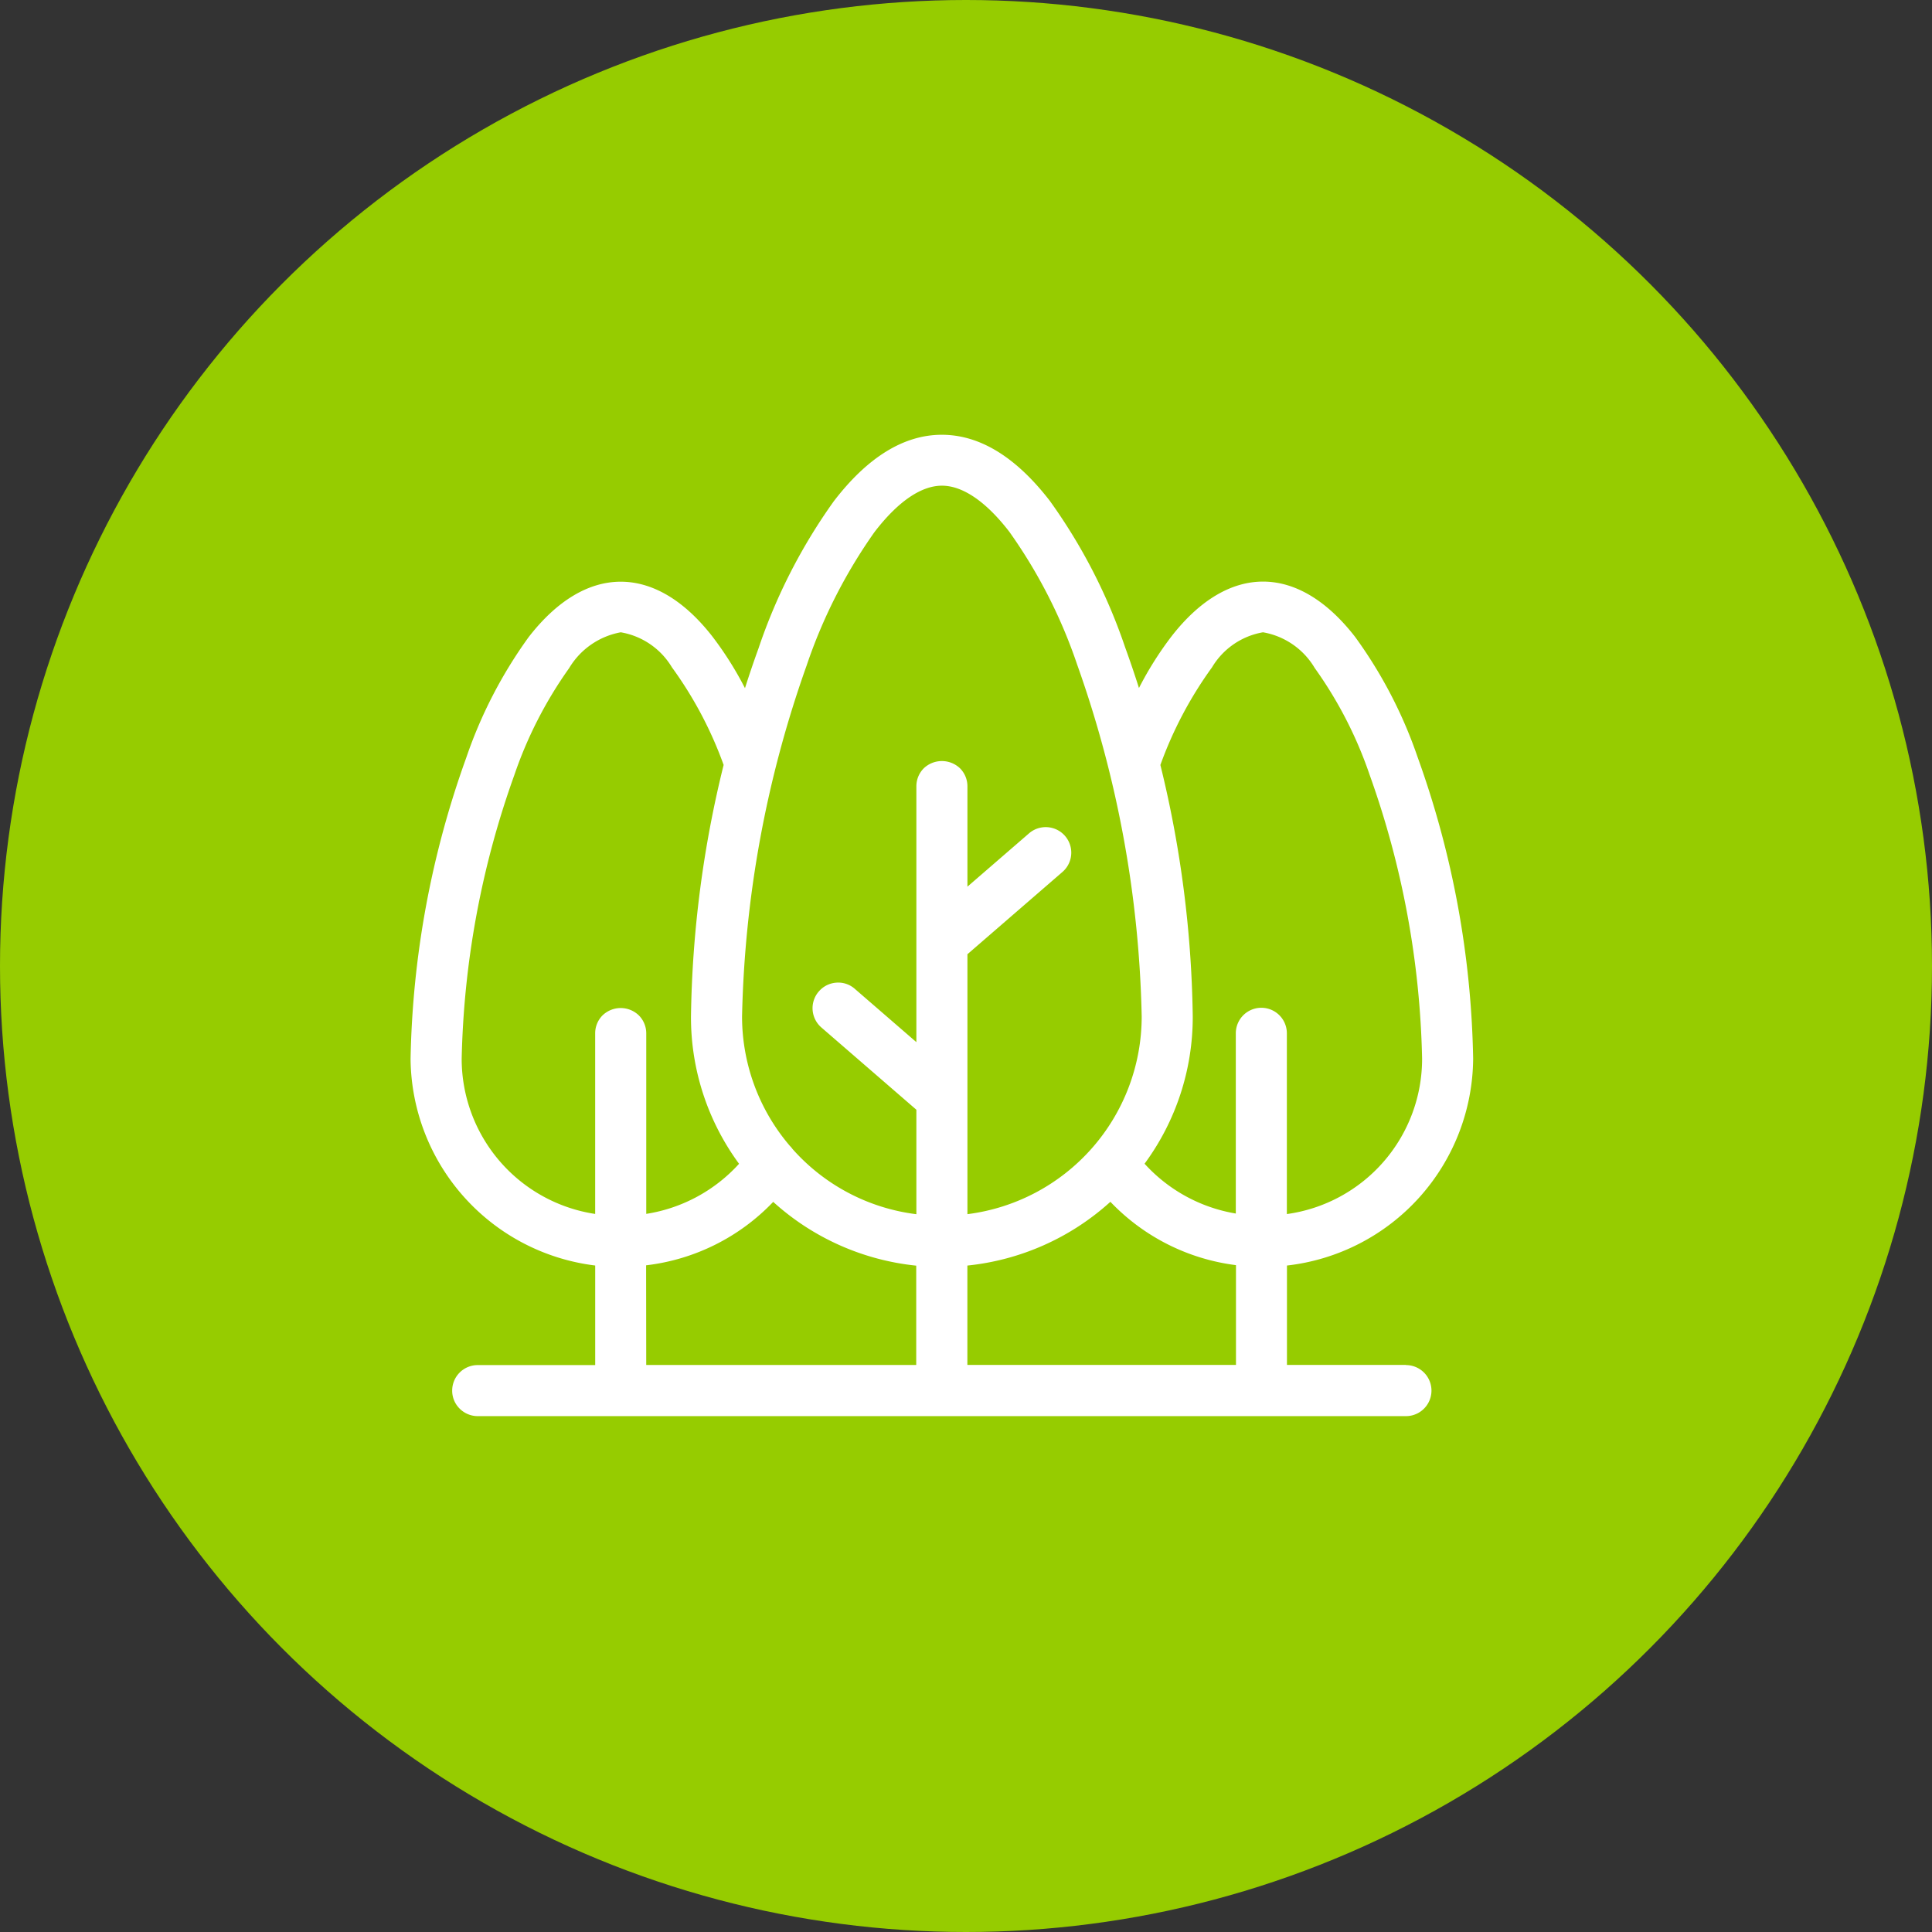
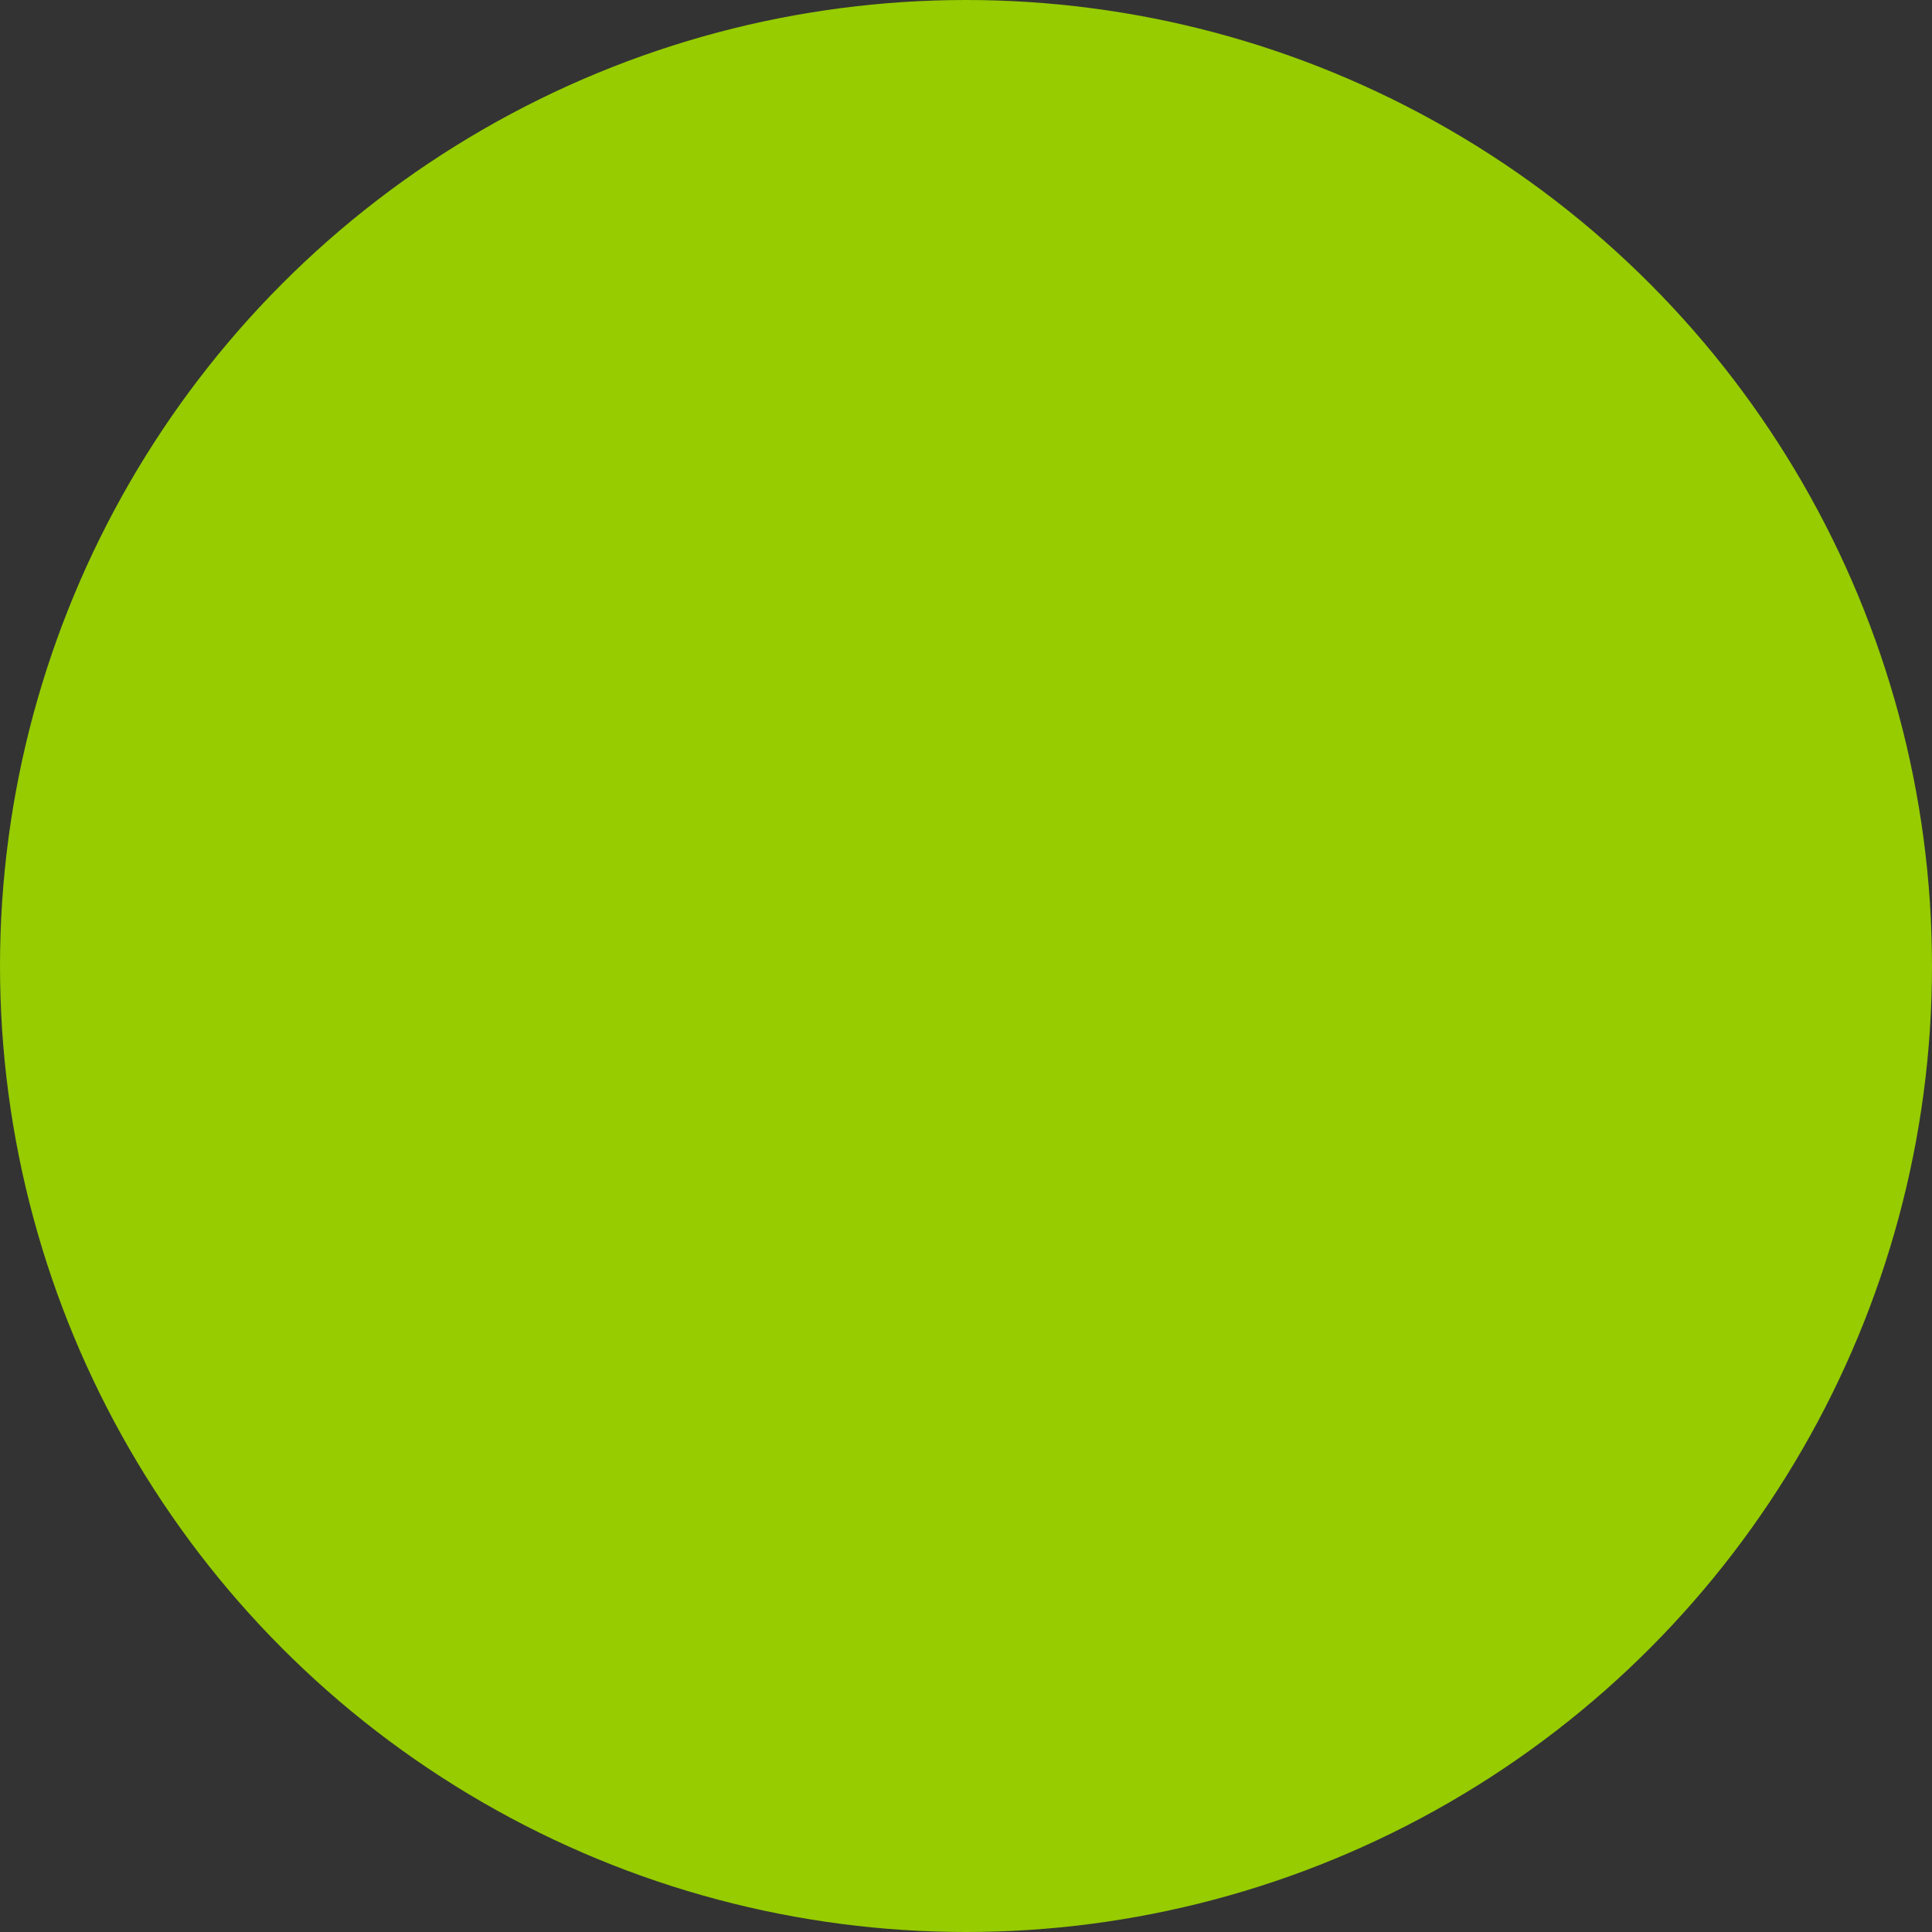
<svg xmlns="http://www.w3.org/2000/svg" width="80" height="80" viewBox="0 0 80 80">
  <rect x="0" y="0" width="80" height="80" fill="#333333" stroke="none" />
  <g id="Groupe_29" data-name="Groupe 29" transform="translate(-640 -2222)">
    <circle id="Ellipse_34" data-name="Ellipse 34" cx="40" cy="40" r="40" transform="translate(640 2222)" fill="#96cc00" />
-     <path id="icon_jardin" data-name="icon jardin" d="M71.6,274.151H66.673v-4.115a8.686,8.686,0,0,0,7.71-8.565,38.758,38.758,0,0,0-2.3-12.487A18.8,18.8,0,0,0,69.491,244c-2.354-3.031-5.228-3.05-7.586-.033a14.056,14.056,0,0,0-1.36,2.155c-.184-.581-.376-1.143-.571-1.68a22.992,22.992,0,0,0-3.122-6.072c-1.4-1.814-2.9-2.734-4.47-2.734s-3.074.926-4.472,2.751a23.177,23.177,0,0,0-3.121,6.1c-.191.526-.378,1.075-.558,1.642a14.078,14.078,0,0,0-1.366-2.161c-2.359-3.011-5.238-3-7.595.051a18.977,18.977,0,0,0-2.586,5.005,38.808,38.808,0,0,0-2.3,12.454,8.7,8.7,0,0,0,7.645,8.557v4.123H33.164a1.057,1.057,0,0,0-1.057,1.057,1.045,1.045,0,0,0,.309.746,1.06,1.06,0,0,0,.748.311H71.6a1.057,1.057,0,1,0,0-2.114ZM53.44,270.037a10.39,10.39,0,0,0,5.922-2.64,8.68,8.68,0,0,0,5.2,2.623v4.131H53.44Zm9.332-10.314a46.012,46.012,0,0,0-1.34-10.414,16.28,16.28,0,0,1,2.139-4.044,3.061,3.061,0,0,1,2.11-1.45,3.1,3.1,0,0,1,2.141,1.478,17.015,17.015,0,0,1,2.273,4.42,37.08,37.08,0,0,1,2.174,11.757,6.49,6.49,0,0,1-5.6,6.435v-7.485a1.057,1.057,0,0,0-2.114,0v7.463a6.554,6.554,0,0,1-3.778-2.063A10.235,10.235,0,0,0,62.772,259.724Zm-15.485-1.035a1.056,1.056,0,0,0,.108,1.491l3.933,3.406v4.326a8.205,8.205,0,0,1-5.128-2.7.877.877,0,0,0-.109-.128,8.245,8.245,0,0,1-1.981-5.362,46.252,46.252,0,0,1,2.67-14.52,21.449,21.449,0,0,1,2.812-5.534c.963-1.258,1.928-1.922,2.792-1.923s1.832.661,2.794,1.91a21.2,21.2,0,0,1,2.811,5.508,46.237,46.237,0,0,1,2.669,14.559,8.252,8.252,0,0,1-7.216,8.188V257.146l3.934-3.406a1.057,1.057,0,1,0-1.383-1.6l-2.551,2.208v-4.156a1.053,1.053,0,0,0-.31-.748,1.089,1.089,0,0,0-1.495,0,1.053,1.053,0,0,0-.309.747v10.595l-2.55-2.208a1.033,1.033,0,0,0-.768-.255A1.048,1.048,0,0,0,47.287,258.689Zm-8.95.985a1.053,1.053,0,0,0-.309.747V267.9A6.5,6.5,0,0,1,32.5,261.47a37.082,37.082,0,0,1,2.174-11.725,17.214,17.214,0,0,1,2.274-4.443,3.146,3.146,0,0,1,2.139-1.487h0a3.067,3.067,0,0,1,2.118,1.449,16.2,16.2,0,0,1,2.142,4.043,45.814,45.814,0,0,0-1.352,10.416,10.235,10.235,0,0,0,1.991,6.1,6.554,6.554,0,0,1-3.843,2.074v-7.474a1.053,1.053,0,0,0-.31-.748A1.081,1.081,0,0,0,38.337,259.674Zm1.8,10.354A8.67,8.67,0,0,0,45.4,267.4a10.4,10.4,0,0,0,5.922,2.641v4.113H40.142Z" transform="translate(626.617 2004.367)" fill="#fff" />
  </g>
</svg>